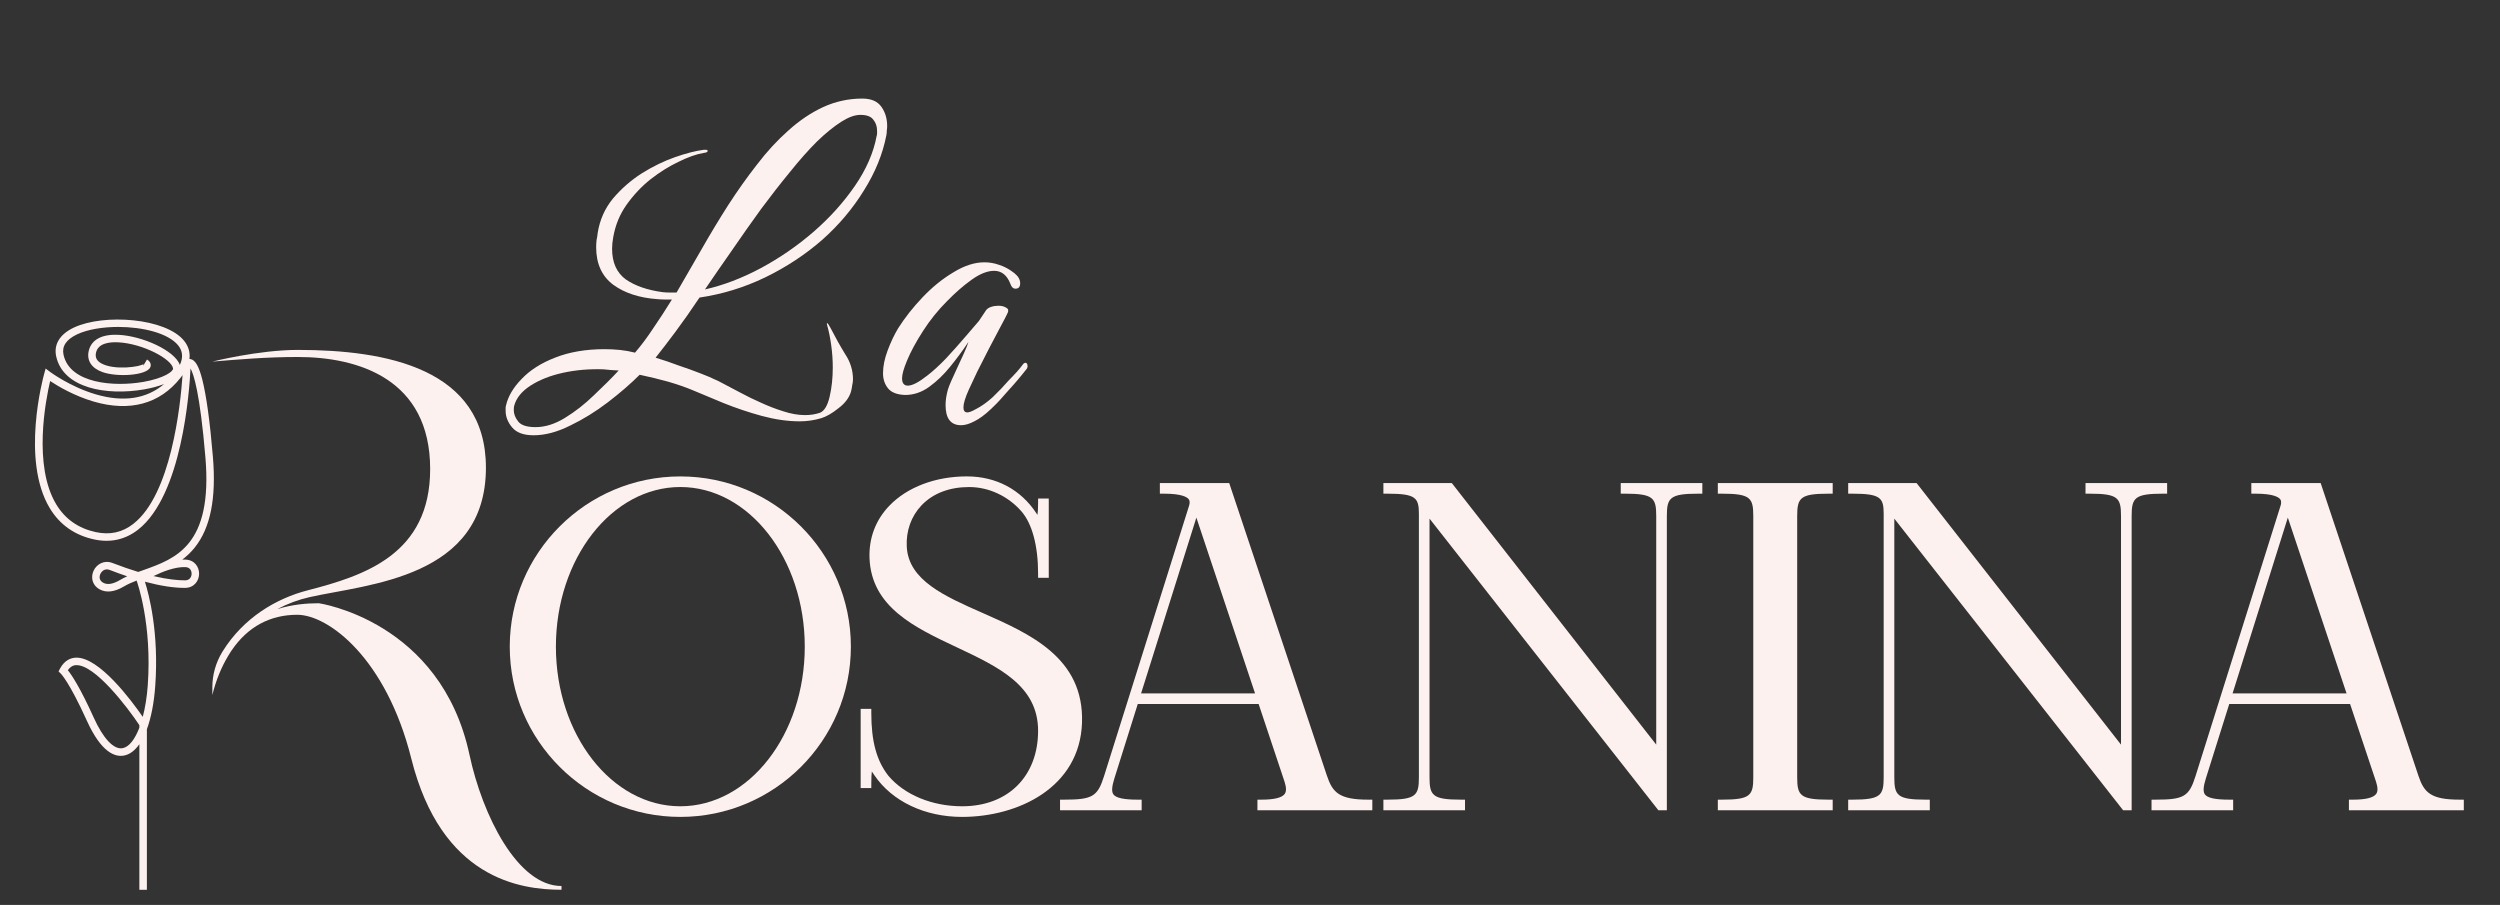
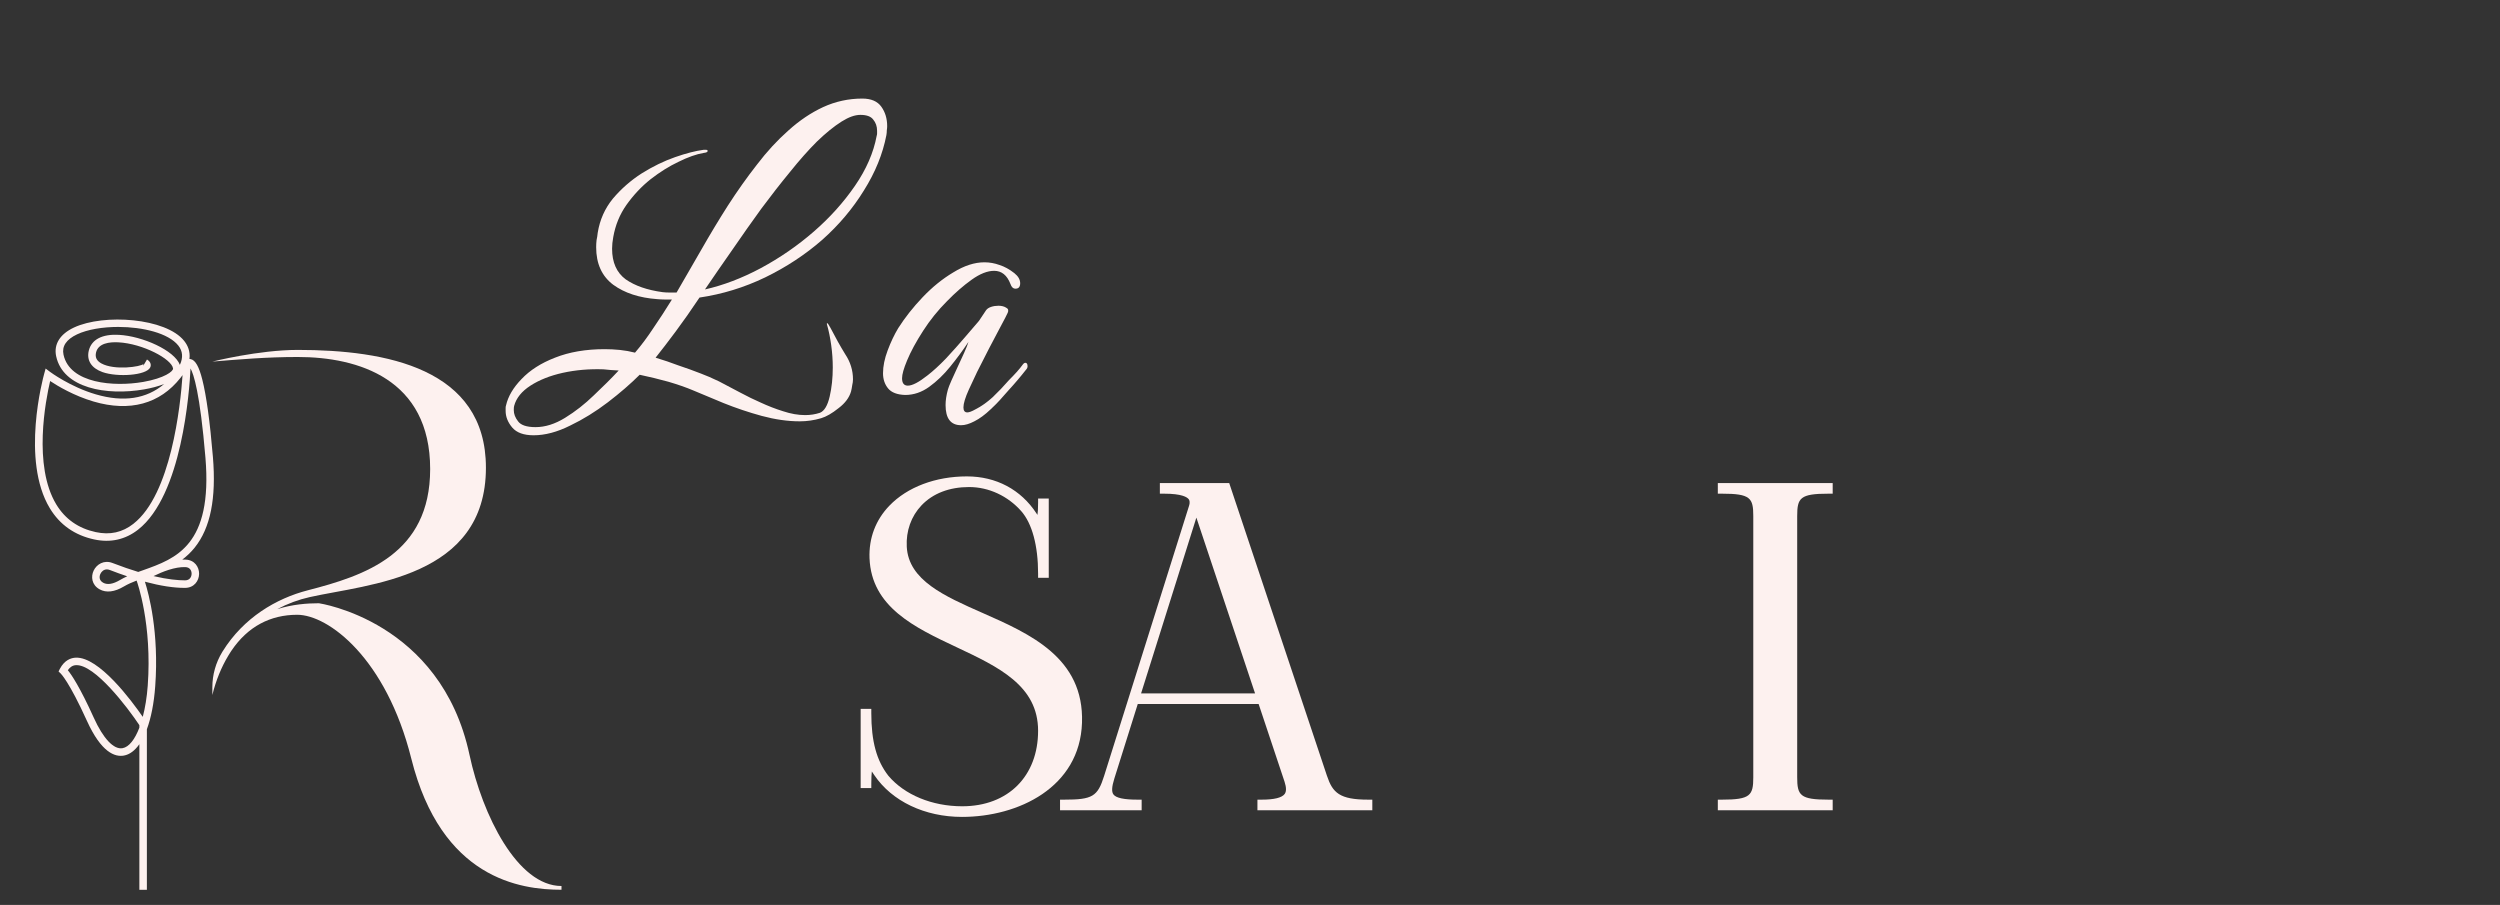
<svg xmlns="http://www.w3.org/2000/svg" version="1.0" preserveAspectRatio="xMidYMid meet" height="177" viewBox="0 0 366.75 132.75" zoomAndPan="magnify" width="489">
  <rect x="0" y="0" width="366.75" height="132.75" fill="#333333" stroke="none" />
  <defs>
    <clipPath id="5314746a8e">
      <path clip-rule="nonzero" d="M 5.129 46 L 32 46 L 32 130.531 L 5.129 130.531 Z M 5.129 46" />
    </clipPath>
    <clipPath id="353c2fd8aa">
      <path clip-rule="nonzero" d="M 315 70 L 361.438 70 L 361.438 119 L 315 119 Z M 315 70" />
    </clipPath>
    <clipPath id="05179a7dc5">
      <path clip-rule="nonzero" d="M 31 51 L 83 51 L 83 130.531 L 31 130.531 Z M 31 51" />
    </clipPath>
  </defs>
  <g clip-path="url(#5314746a8e)">
    <path fill-rule="nonzero" fill-opacity="1" d="M 27.238 82.094 C 27.074 82.09 26.902 82.09 26.734 82.098 C 27.387 81.605 28.004 81.027 28.566 80.328 C 30.871 77.453 31.742 73.105 31.234 67.035 C 30.801 61.855 30.273 58.035 29.676 55.68 C 29.191 53.77 28.668 52.844 27.984 52.684 C 27.918 52.668 27.859 52.66 27.793 52.66 C 27.938 51.527 27.523 50.641 27.02 50.012 C 24.348 46.648 15.238 45.984 10.844 48.051 C 8.793 49.016 7.863 50.512 8.238 52.258 C 9.246 56.965 15.629 58.078 21.133 57.125 C 22.16 56.945 23.203 56.68 24.09 56.328 C 21.484 58.523 18.125 59.039 14.066 57.855 C 10.324 56.766 7.371 54.574 7.34 54.551 L 6.695 54.066 L 6.48 54.844 C 6.336 55.359 3.035 67.504 7.316 74.57 C 8.777 76.984 10.961 78.52 13.809 79.133 C 16.207 79.652 18.375 79.168 20.254 77.703 C 26.715 72.648 27.789 57.359 27.949 54.051 C 28.395 54.836 29.336 57.586 30.137 67.129 C 31.219 80.02 25.789 81.945 20.996 83.648 C 20.754 83.734 20.516 83.816 20.281 83.902 C 19.152 83.559 17.895 83.129 16.5 82.59 C 15.258 82.105 14.168 82.789 13.734 83.715 C 13.328 84.578 13.43 85.801 14.609 86.453 C 15.594 86.996 16.797 86.852 18.188 86.027 C 18.734 85.703 19.363 85.43 20.039 85.168 C 20.141 85.438 22.332 91.582 21.672 100.598 C 21.547 102.293 21.293 103.84 20.945 105.164 C 19.316 102.805 14.52 96.316 11.102 96.48 C 10.422 96.512 9.465 96.82 8.777 98.129 L 8.59 98.508 L 8.898 98.797 C 8.914 98.809 10.137 99.98 12.75 105.742 C 14.852 110.383 16.855 111.078 18.168 110.844 C 19.016 110.695 19.785 110.113 20.445 109.172 L 20.445 130.535 L 21.547 130.535 L 21.547 106.98 C 22.16 105.316 22.59 103.176 22.77 100.68 C 23.352 92.758 21.82 87.09 21.258 85.336 C 23.523 85.945 25.496 86.254 27.156 86.242 C 28.484 86.234 29.195 85.203 29.207 84.188 C 29.223 83.184 28.551 82.145 27.238 82.098 Z M 20.945 56.039 C 16.77 56.762 10.23 56.293 9.316 52.027 C 9.051 50.797 9.727 49.797 11.312 49.047 C 12.852 48.324 15.066 47.961 17.344 47.961 C 20.949 47.961 24.707 48.871 26.16 50.695 C 26.809 51.512 26.883 52.461 26.387 53.527 C 25.613 51.414 20.914 49.305 17.426 49.121 C 14.988 48.988 13.426 49.809 13.027 51.43 C 12.676 52.863 13.41 54.012 15.047 54.59 C 17.219 55.355 21.48 55.09 22.039 53.895 C 22.195 53.566 22.148 53.09 21.562 52.738 L 21.023 53.645 C 21 53.555 21.016 53.438 21.066 53.383 C 20.648 53.816 16.785 54.363 14.875 53.316 C 14.168 52.926 13.922 52.41 14.094 51.691 C 14.426 50.348 16.055 50.148 17.367 50.219 C 20.945 50.406 25.199 52.668 25.387 54.055 C 25.441 54.457 24.156 55.484 20.941 56.043 Z M 19.574 76.84 C 17.945 78.113 16.137 78.512 14.039 78.059 C 11.504 77.512 9.559 76.148 8.262 74.008 C 4.816 68.316 6.707 58.668 7.355 55.898 C 8.465 56.633 10.848 58.059 13.73 58.906 C 19.039 60.461 23.449 59.262 26.48 55.426 C 26.59 55.293 26.691 55.16 26.781 55.027 C 26.465 59.598 25.086 72.527 19.574 76.836 Z M 17.621 85.078 C 16.59 85.691 15.758 85.828 15.141 85.488 C 14.539 85.16 14.535 84.598 14.73 84.184 C 14.898 83.824 15.238 83.531 15.68 83.531 C 15.812 83.531 15.949 83.555 16.098 83.613 C 16.984 83.957 17.836 84.266 18.66 84.543 C 18.297 84.711 17.949 84.883 17.621 85.078 Z M 20.445 106.75 C 19.781 108.488 18.918 109.59 17.977 109.758 C 16.684 109.988 15.145 108.355 13.758 105.289 C 11.719 100.789 10.496 98.988 9.949 98.316 C 10.281 97.844 10.676 97.598 11.156 97.578 C 13.91 97.457 18.703 103.762 20.445 106.383 Z M 27.152 85.137 C 26.121 85.137 24.613 85.008 22.52 84.512 C 23.82 83.871 25.664 83.133 27.203 83.195 C 27.879 83.219 28.113 83.734 28.109 84.168 C 28.102 84.613 27.848 85.137 27.152 85.137 Z M 27.152 85.137" fill="#fdf1ef" />
  </g>
-   <path fill-rule="nonzero" fill-opacity="1" d="M 99.805 69.891 C 86.008 69.891 74.781 81.094 74.781 94.863 C 74.781 108.637 86.008 119.84 99.805 119.84 C 113.602 119.84 124.824 108.637 124.824 94.863 C 124.824 81.094 113.602 69.891 99.805 69.891 Z M 99.805 71.445 C 109.871 71.445 118.059 81.949 118.059 94.863 C 118.059 107.777 109.871 118.281 99.805 118.281 C 89.738 118.281 81.551 107.777 81.551 94.863 C 81.551 81.949 89.738 71.445 99.805 71.445 Z M 99.805 71.445" fill="#fdf1ef" />
  <path fill-rule="nonzero" fill-opacity="1" d="M 144.086 89.895 C 138.531 87.441 133.285 85.125 133.023 80.215 C 132.898 77.895 133.668 75.734 135.188 74.133 C 136.859 72.379 139.27 71.449 142.168 71.449 C 145.066 71.449 147.867 72.773 149.82 74.988 C 151.41 76.797 152.289 80.051 152.289 84.148 L 152.289 84.766 L 153.852 84.766 L 153.852 73.137 L 152.289 73.137 L 152.289 73.754 C 152.289 74.648 152.246 75.203 152.195 75.535 C 152.152 75.473 152.105 75.402 152.051 75.32 C 149.762 71.816 146.133 69.887 141.844 69.887 C 137.246 69.887 133.102 71.453 130.473 74.184 C 128.453 76.281 127.445 78.949 127.559 81.895 C 127.844 89.062 134.188 92.051 140.324 94.941 C 146.477 97.84 152.289 100.574 152.289 107.203 C 152.289 113.832 147.918 118.281 141.156 118.281 C 136.742 118.281 132.695 116.609 130.324 113.805 C 128.594 111.594 127.82 108.754 127.82 104.605 L 127.82 103.988 L 126.258 103.988 L 126.258 115.613 L 127.82 115.613 L 127.82 115 C 127.82 114.094 127.855 113.527 127.898 113.176 C 127.98 113.293 128.062 113.422 128.133 113.523 L 128.262 113.715 C 130.855 117.551 135.664 119.84 141.125 119.84 C 149.383 119.84 158.414 115.52 158.73 106.031 C 159.051 96.492 151.102 92.988 144.09 89.895 Z M 144.086 89.895" fill="#fdf1ef" />
  <path fill-rule="nonzero" fill-opacity="1" d="M 194.672 113.832 L 180.324 70.863 L 170.152 70.863 L 170.152 72.422 L 170.77 72.422 C 173.395 72.422 174.168 72.938 174.391 73.246 C 174.449 73.328 174.633 73.578 174.43 74.215 L 161.969 113.844 C 161.02 116.855 160.258 117.309 156.125 117.309 L 155.508 117.309 L 155.508 118.867 L 167.48 118.867 L 167.48 117.309 L 166.863 117.309 C 164.871 117.309 163.719 117.059 163.34 116.543 C 163.051 116.152 163.098 115.41 163.473 114.215 L 166.91 103.277 L 184.641 103.277 L 188.449 114.695 C 188.719 115.531 188.723 116.117 188.461 116.477 C 188.055 117.027 186.918 117.309 185.086 117.309 L 184.465 117.309 L 184.465 118.867 L 201.32 118.867 L 201.32 117.309 L 200.703 117.309 C 196.512 117.309 195.492 116.285 194.676 113.836 Z M 167.398 101.719 L 175.508 75.934 L 184.117 101.719 Z M 167.398 101.719" fill="#fdf1ef" />
-   <path fill-rule="nonzero" fill-opacity="1" d="M 237.762 72.422 L 238.379 72.422 C 242.547 72.422 242.969 73.043 242.969 75.703 L 242.969 109.238 L 212.977 70.863 L 202.945 70.863 L 202.945 72.422 L 203.562 72.422 C 207.699 72.422 208.152 73.02 208.152 75.379 L 208.152 114.027 C 208.152 116.688 207.73 117.309 203.562 117.309 L 202.945 117.309 L 202.945 118.867 L 214.918 118.867 L 214.918 117.309 L 214.301 117.309 C 210.133 117.309 209.711 116.688 209.711 114.027 L 209.711 76.082 L 243.285 118.867 L 244.527 118.867 L 244.527 75.703 C 244.527 73.043 244.949 72.422 249.117 72.422 L 249.734 72.422 L 249.734 70.863 L 237.762 70.863 Z M 237.762 72.422" fill="#fdf1ef" />
  <path fill-rule="nonzero" fill-opacity="1" d="M 252.004 72.422 L 252.621 72.422 C 256.785 72.422 257.207 73.043 257.207 75.703 L 257.207 114.027 C 257.207 116.688 256.785 117.309 252.621 117.309 L 252.004 117.309 L 252.004 118.867 L 268.855 118.867 L 268.855 117.309 L 268.238 117.309 C 264.07 117.309 263.648 116.688 263.648 114.027 L 263.648 75.703 C 263.648 73.043 264.07 72.422 268.238 72.422 L 268.855 72.422 L 268.855 70.863 L 252.004 70.863 Z M 252.004 72.422" fill="#fdf1ef" />
-   <path fill-rule="nonzero" fill-opacity="1" d="M 317.918 72.422 L 317.918 70.863 L 305.945 70.863 L 305.945 72.422 L 306.562 72.422 C 310.73 72.422 311.152 73.043 311.152 75.703 L 311.152 109.238 L 281.16 70.863 L 271.129 70.863 L 271.129 72.422 L 271.746 72.422 C 275.883 72.422 276.336 73.02 276.336 75.379 L 276.336 114.027 C 276.336 116.688 275.914 117.309 271.746 117.309 L 271.129 117.309 L 271.129 118.867 L 283.102 118.867 L 283.102 117.309 L 282.484 117.309 C 278.316 117.309 277.895 116.688 277.895 114.027 L 277.895 76.082 L 311.465 118.867 L 312.711 118.867 L 312.711 75.703 C 312.711 73.043 313.133 72.422 317.297 72.422 Z M 317.918 72.422" fill="#fdf1ef" />
  <g clip-path="url(#353c2fd8aa)">
-     <path fill-rule="nonzero" fill-opacity="1" d="M 360.82 117.309 C 356.629 117.309 355.609 116.285 354.793 113.832 L 340.441 70.863 L 330.27 70.863 L 330.27 72.422 L 330.887 72.422 C 333.516 72.422 334.285 72.938 334.512 73.246 C 334.57 73.328 334.754 73.578 334.551 74.215 L 322.086 113.844 C 321.141 116.855 320.375 117.309 316.246 117.309 L 315.629 117.309 L 315.629 118.867 L 327.602 118.867 L 327.602 117.309 L 326.98 117.309 C 324.992 117.309 323.84 117.059 323.461 116.543 C 323.172 116.152 323.215 115.41 323.594 114.215 L 327.031 103.277 L 344.758 103.277 L 348.57 114.695 C 348.84 115.531 348.844 116.117 348.578 116.477 C 348.172 117.027 347.039 117.309 345.203 117.309 L 344.586 117.309 L 344.586 118.867 L 361.441 118.867 L 361.441 117.309 Z M 327.52 101.719 L 335.625 75.934 L 344.238 101.719 Z M 327.52 101.719" fill="#fdf1ef" />
-   </g>
+     </g>
  <g clip-path="url(#05179a7dc5)">
    <path fill-rule="nonzero" fill-opacity="1" d="M 68.875 110.734 C 64.676 91.07 46.781 88.496 46.781 88.496 C 45.043 88.496 42.883 88.66 40.668 89.363 C 42.195 88.551 43.805 87.957 45.438 87.594 C 54.02 85.676 71.285 84.805 71.285 68.613 C 71.285 54.023 56.621 51.332 43.684 51.332 C 37.949 51.332 31.148 53.047 31.148 53.047 C 35.008 52.73 39.062 52.371 43.684 52.371 C 52.562 52.371 63.105 55.594 63.105 68.812 C 63.105 81.305 53.488 84.445 45.16 86.594 C 40.504 87.793 35.723 90.629 32.672 95.539 C 32.648 95.574 32.625 95.609 32.602 95.648 L 32.605 95.648 C 31.656 97.203 31.152 98.988 31.152 100.809 L 31.152 101.957 C 31.68 99.805 32.473 97.875 33.488 96.191 C 33.57 96.051 33.656 95.914 33.742 95.781 C 33.812 95.676 33.879 95.566 33.949 95.461 C 36.355 91.895 39.68 90.188 43.602 90.188 C 48.156 90.188 56.641 96.527 60.336 111.281 C 64.742 128.879 76.281 130.527 82.371 130.527 L 82.371 129.977 C 75.918 129.977 70.77 119.602 68.875 110.73 Z M 68.875 110.734" fill="#fdf1ef" />
  </g>
  <path fill-rule="nonzero" fill-opacity="1" d="M 78.281 63.855 C 76.836 63.855 75.789 63.477 75.145 62.719 C 74.5 61.957 74.176 61.145 74.176 60.27 C 74.176 60.117 74.176 59.969 74.176 59.816 C 74.176 59.703 74.195 59.586 74.234 59.473 C 74.535 58.145 75.297 56.855 76.512 55.605 C 77.73 54.316 79.363 53.27 81.414 52.473 C 83.504 51.641 85.938 51.223 88.711 51.223 C 89.434 51.223 90.172 51.262 90.934 51.336 C 91.695 51.414 92.434 51.547 93.156 51.734 C 94.07 50.672 94.961 49.477 95.836 48.148 C 96.746 46.82 97.66 45.418 98.57 43.938 L 97.488 43.938 C 97.148 43.938 96.785 43.918 96.406 43.883 C 93.785 43.691 91.637 42.992 89.965 41.777 C 88.293 40.523 87.457 38.684 87.457 36.258 C 87.457 35.914 87.477 35.574 87.516 35.23 C 87.59 34.891 87.648 34.531 87.684 34.152 C 87.988 32.254 88.73 30.586 89.906 29.145 C 91.125 27.703 92.531 26.469 94.125 25.445 C 95.762 24.422 97.395 23.625 99.027 23.055 C 100.66 22.484 102.066 22.125 103.246 21.973 L 103.531 21.973 C 103.719 21.973 103.816 22.031 103.816 22.145 C 103.816 22.297 103.625 22.391 103.246 22.43 C 102.145 22.617 100.91 23.055 99.539 23.738 C 98.172 24.383 96.805 25.234 95.438 26.297 C 94.105 27.359 92.93 28.613 91.902 30.055 C 90.914 31.457 90.27 33.031 89.965 34.777 C 89.852 35.383 89.793 35.953 89.793 36.484 C 89.793 38.496 90.457 39.992 91.789 40.98 C 93.156 41.93 94.961 42.555 97.203 42.859 C 97.508 42.895 97.832 42.914 98.172 42.914 L 99.254 42.914 L 102.902 36.598 C 104.156 34.398 105.449 32.254 106.777 30.168 C 108.148 28.043 109.57 26.031 111.055 24.137 C 112.5 22.238 114.039 20.57 115.672 19.129 C 117.266 17.688 118.957 16.547 120.746 15.715 C 122.566 14.879 124.488 14.461 126.5 14.461 C 127.793 14.461 128.723 14.859 129.293 15.656 C 129.863 16.453 130.148 17.402 130.148 18.504 C 130.148 18.691 130.129 18.902 130.094 19.129 C 130.094 19.355 130.074 19.582 130.035 19.812 C 129.504 22.582 128.402 25.293 126.73 27.949 C 125.094 30.605 123.062 33.012 120.629 35.176 C 118.16 37.336 115.367 39.176 112.25 40.695 C 109.172 42.176 105.961 43.16 102.617 43.652 C 101.402 45.477 100.242 47.125 99.141 48.605 C 98.039 50.086 97.051 51.375 96.176 52.473 C 97.316 52.816 98.438 53.195 99.539 53.613 C 100.68 53.992 101.781 54.391 102.848 54.809 C 103.57 55.074 104.441 55.453 105.469 55.945 C 106.496 56.477 107.539 57.027 108.605 57.598 C 109.668 58.164 110.637 58.641 111.512 59.02 C 112.652 59.551 113.77 59.984 114.875 60.328 C 116.012 60.707 117.098 60.895 118.121 60.895 C 118.883 60.895 119.605 60.781 120.289 60.555 C 120.934 60.289 121.41 59.492 121.715 58.164 C 122.016 56.875 122.168 55.453 122.168 53.898 C 122.168 52.836 122.094 51.754 121.941 50.652 C 121.789 49.555 121.582 48.527 121.312 47.582 C 121.277 47.469 121.297 47.41 121.371 47.41 C 121.449 47.449 121.598 47.676 121.828 48.094 C 122.551 49.496 123.27 50.785 123.992 51.961 C 124.754 53.102 125.133 54.332 125.133 55.66 C 125.133 55.926 125.094 56.211 125.02 56.516 C 124.98 56.816 124.926 57.121 124.848 57.426 C 124.582 58.336 123.973 59.152 123.023 59.871 C 122.074 60.633 121.219 61.125 120.461 61.352 C 119.434 61.656 118.387 61.809 117.324 61.809 C 115.578 61.809 113.715 61.543 111.738 61.012 C 109.801 60.48 107.938 59.852 106.152 59.133 C 104.406 58.41 102.902 57.785 101.648 57.254 C 100.66 56.836 99.465 56.418 98.059 56.004 C 96.691 55.625 95.285 55.281 93.84 54.977 C 92.512 56.305 90.953 57.652 89.168 59.02 C 87.379 60.383 85.539 61.523 83.637 62.434 C 81.738 63.383 79.953 63.855 78.281 63.855 Z M 103.418 42.461 C 106.113 41.852 108.852 40.809 111.625 39.328 C 114.438 37.812 117.02 36.027 119.375 33.98 C 121.734 31.934 123.746 29.695 125.418 27.266 C 127.09 24.836 128.152 22.391 128.609 19.926 C 128.648 19.812 128.668 19.695 128.668 19.582 C 128.668 19.43 128.668 19.297 128.668 19.184 C 128.668 18.539 128.477 17.988 128.098 17.535 C 127.754 17.078 127.129 16.852 126.215 16.852 C 125.418 16.852 124.508 17.176 123.48 17.82 C 122.34 18.539 121.125 19.527 119.832 20.777 C 118.578 22.031 117.266 23.512 115.898 25.219 C 114.492 26.926 113.086 28.727 111.68 30.621 C 110.273 32.559 108.871 34.551 107.465 36.598 C 106.059 38.609 104.707 40.562 103.418 42.461 Z M 78.566 62.66 C 79.973 62.66 81.414 62.207 82.898 61.293 C 84.379 60.383 85.785 59.285 87.113 57.996 C 88.484 56.703 89.699 55.492 90.762 54.352 C 89.965 54.316 89.223 54.258 88.539 54.18 C 86.449 54.105 84.453 54.277 82.555 54.695 C 80.691 55.109 79.117 55.738 77.824 56.57 C 76.531 57.406 75.734 58.395 75.43 59.531 C 75.391 59.645 75.371 59.852 75.371 60.156 C 75.371 60.727 75.582 61.277 76 61.809 C 76.418 62.375 77.273 62.66 78.566 62.66 Z M 78.566 62.66" fill="#fdf1ef" />
  <path fill-rule="nonzero" fill-opacity="1" d="M 140.996 62.379 C 139.473 62.379 138.715 61.391 138.715 59.418 C 138.715 58.738 138.828 57.977 139.059 57.145 C 139.133 56.879 139.305 56.441 139.57 55.836 C 139.836 55.227 140.141 54.562 140.48 53.844 C 140.824 53.086 141.148 52.383 141.449 51.738 C 141.754 51.055 141.965 50.523 142.078 50.145 C 141.281 51.359 140.387 52.57 139.398 53.785 C 138.449 54.961 137.422 55.949 136.32 56.746 C 135.219 57.543 134.039 57.941 132.785 57.941 C 131.609 57.902 130.773 57.578 130.277 56.973 C 129.785 56.367 129.539 55.625 129.539 54.754 C 129.539 53.73 129.766 52.609 130.223 51.395 C 130.676 50.184 131.191 49.102 131.762 48.152 C 132.75 46.598 133.945 45.078 135.352 43.602 C 136.758 42.121 138.258 40.906 139.855 39.957 C 141.449 38.973 142.969 38.48 144.414 38.48 C 145.176 38.48 145.914 38.613 146.637 38.879 C 147.359 39.105 148.082 39.504 148.805 40.07 C 149.375 40.527 149.66 41.02 149.66 41.551 C 149.66 42.082 149.43 42.348 148.973 42.348 C 148.633 42.348 148.387 42.121 148.234 41.664 C 147.738 40.375 146.941 39.73 145.84 39.73 C 144.852 39.73 143.75 40.168 142.535 41.039 C 141.316 41.91 140.121 42.957 138.941 44.168 C 137.613 45.496 136.434 46.957 135.41 48.551 C 134.383 50.145 133.605 51.586 133.07 52.875 C 132.578 54.051 132.332 54.926 132.332 55.492 C 132.332 56.215 132.617 56.574 133.184 56.574 C 133.832 56.574 134.781 56.082 136.035 55.094 C 136.871 54.449 137.785 53.617 138.773 52.59 C 139.762 51.527 140.691 50.484 141.566 49.461 C 142.438 48.438 143.121 47.641 143.617 47.07 C 144.035 46.426 144.375 45.914 144.641 45.535 C 144.793 45.309 145.043 45.137 145.383 45.023 C 145.727 44.91 146.086 44.852 146.465 44.852 C 146.922 44.852 147.301 44.945 147.605 45.137 C 147.91 45.289 147.984 45.535 147.836 45.875 C 147.684 46.219 147.34 46.883 146.809 47.867 C 146.316 48.816 145.746 49.898 145.098 51.113 C 144.492 52.324 143.902 53.484 143.332 54.582 C 142.801 55.684 142.402 56.535 142.133 57.145 C 141.602 58.32 141.336 59.191 141.336 59.762 C 141.336 60.254 141.527 60.5 141.906 60.5 C 142.172 60.5 142.57 60.348 143.105 60.047 C 143.938 59.629 144.773 59.039 145.613 58.281 C 146.449 57.484 147.246 56.652 148.004 55.777 C 148.422 55.359 148.805 54.961 149.145 54.582 C 149.488 54.203 149.809 53.805 150.113 53.387 C 150.227 53.273 150.324 53.219 150.398 53.219 C 150.629 53.219 150.742 53.387 150.742 53.73 C 150.742 53.918 150.664 54.09 150.512 54.242 C 150.098 54.773 149.676 55.285 149.258 55.777 C 148.84 56.27 148.406 56.766 147.949 57.258 C 147.531 57.75 147.094 58.242 146.637 58.738 C 146.219 59.191 145.781 59.629 145.328 60.047 C 144.492 60.844 143.691 61.43 142.934 61.809 C 142.211 62.188 141.566 62.379 140.996 62.379 Z M 140.996 62.379" fill="#fdf1ef" />
</svg>